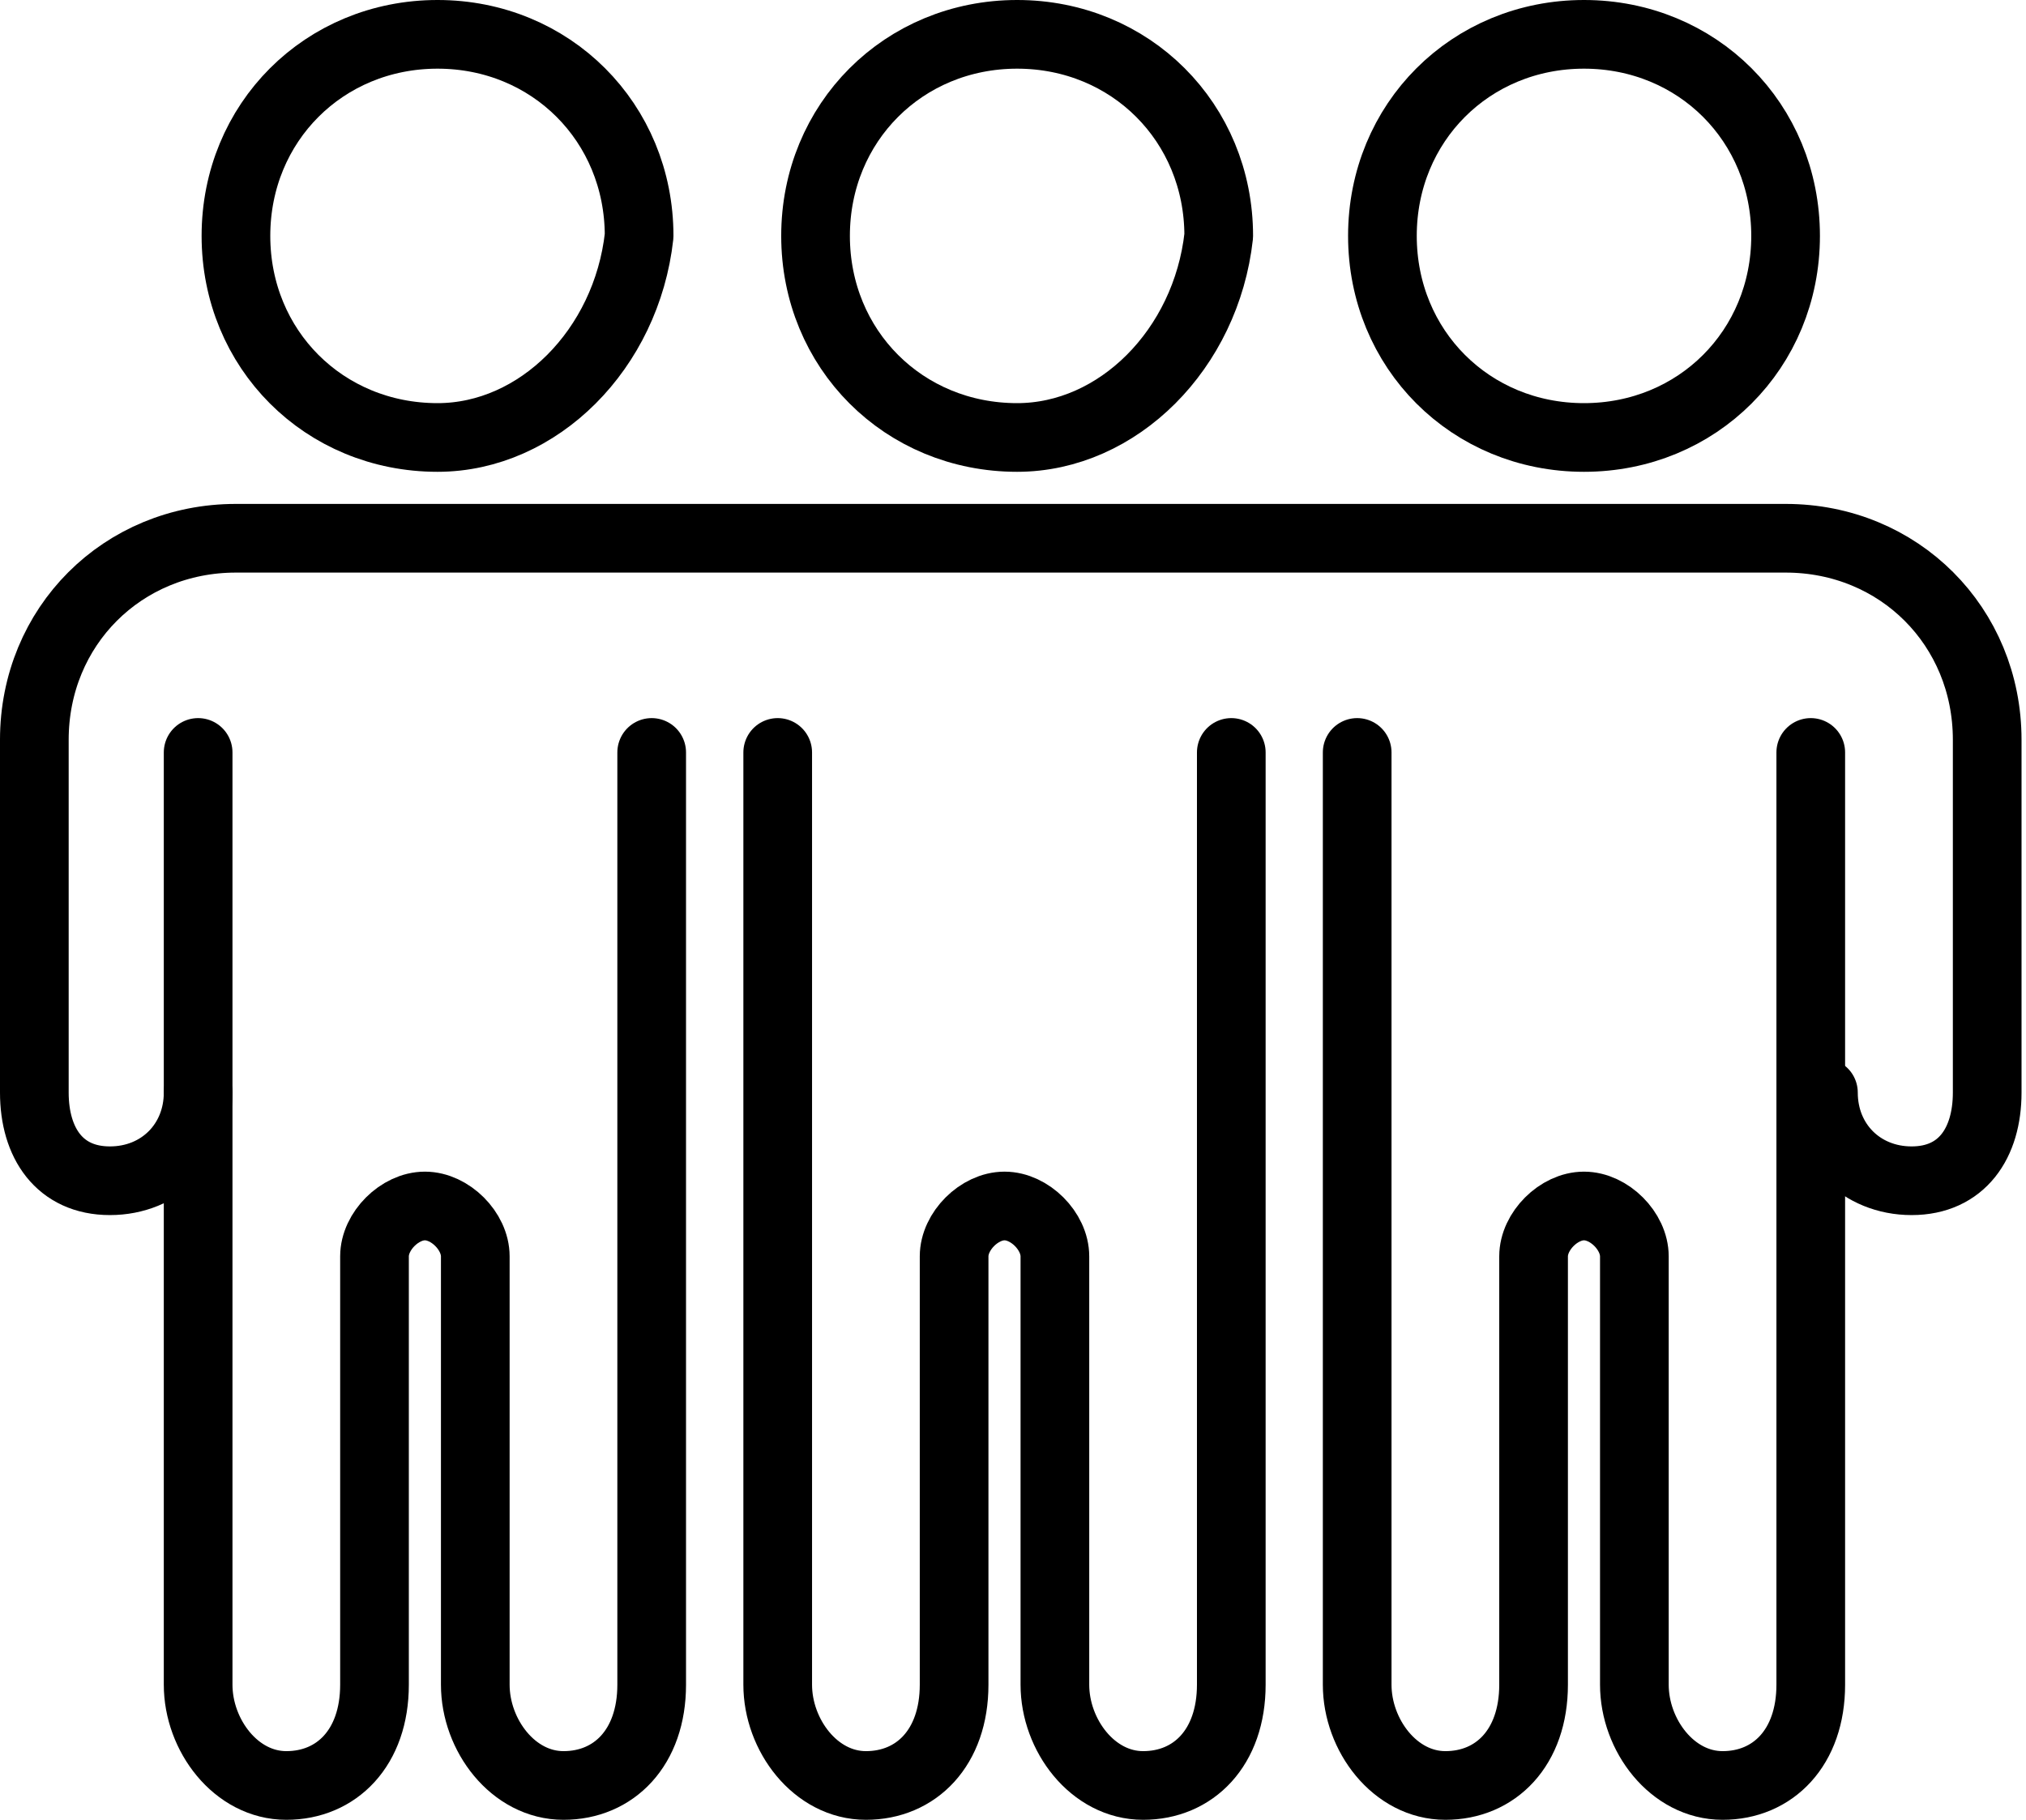
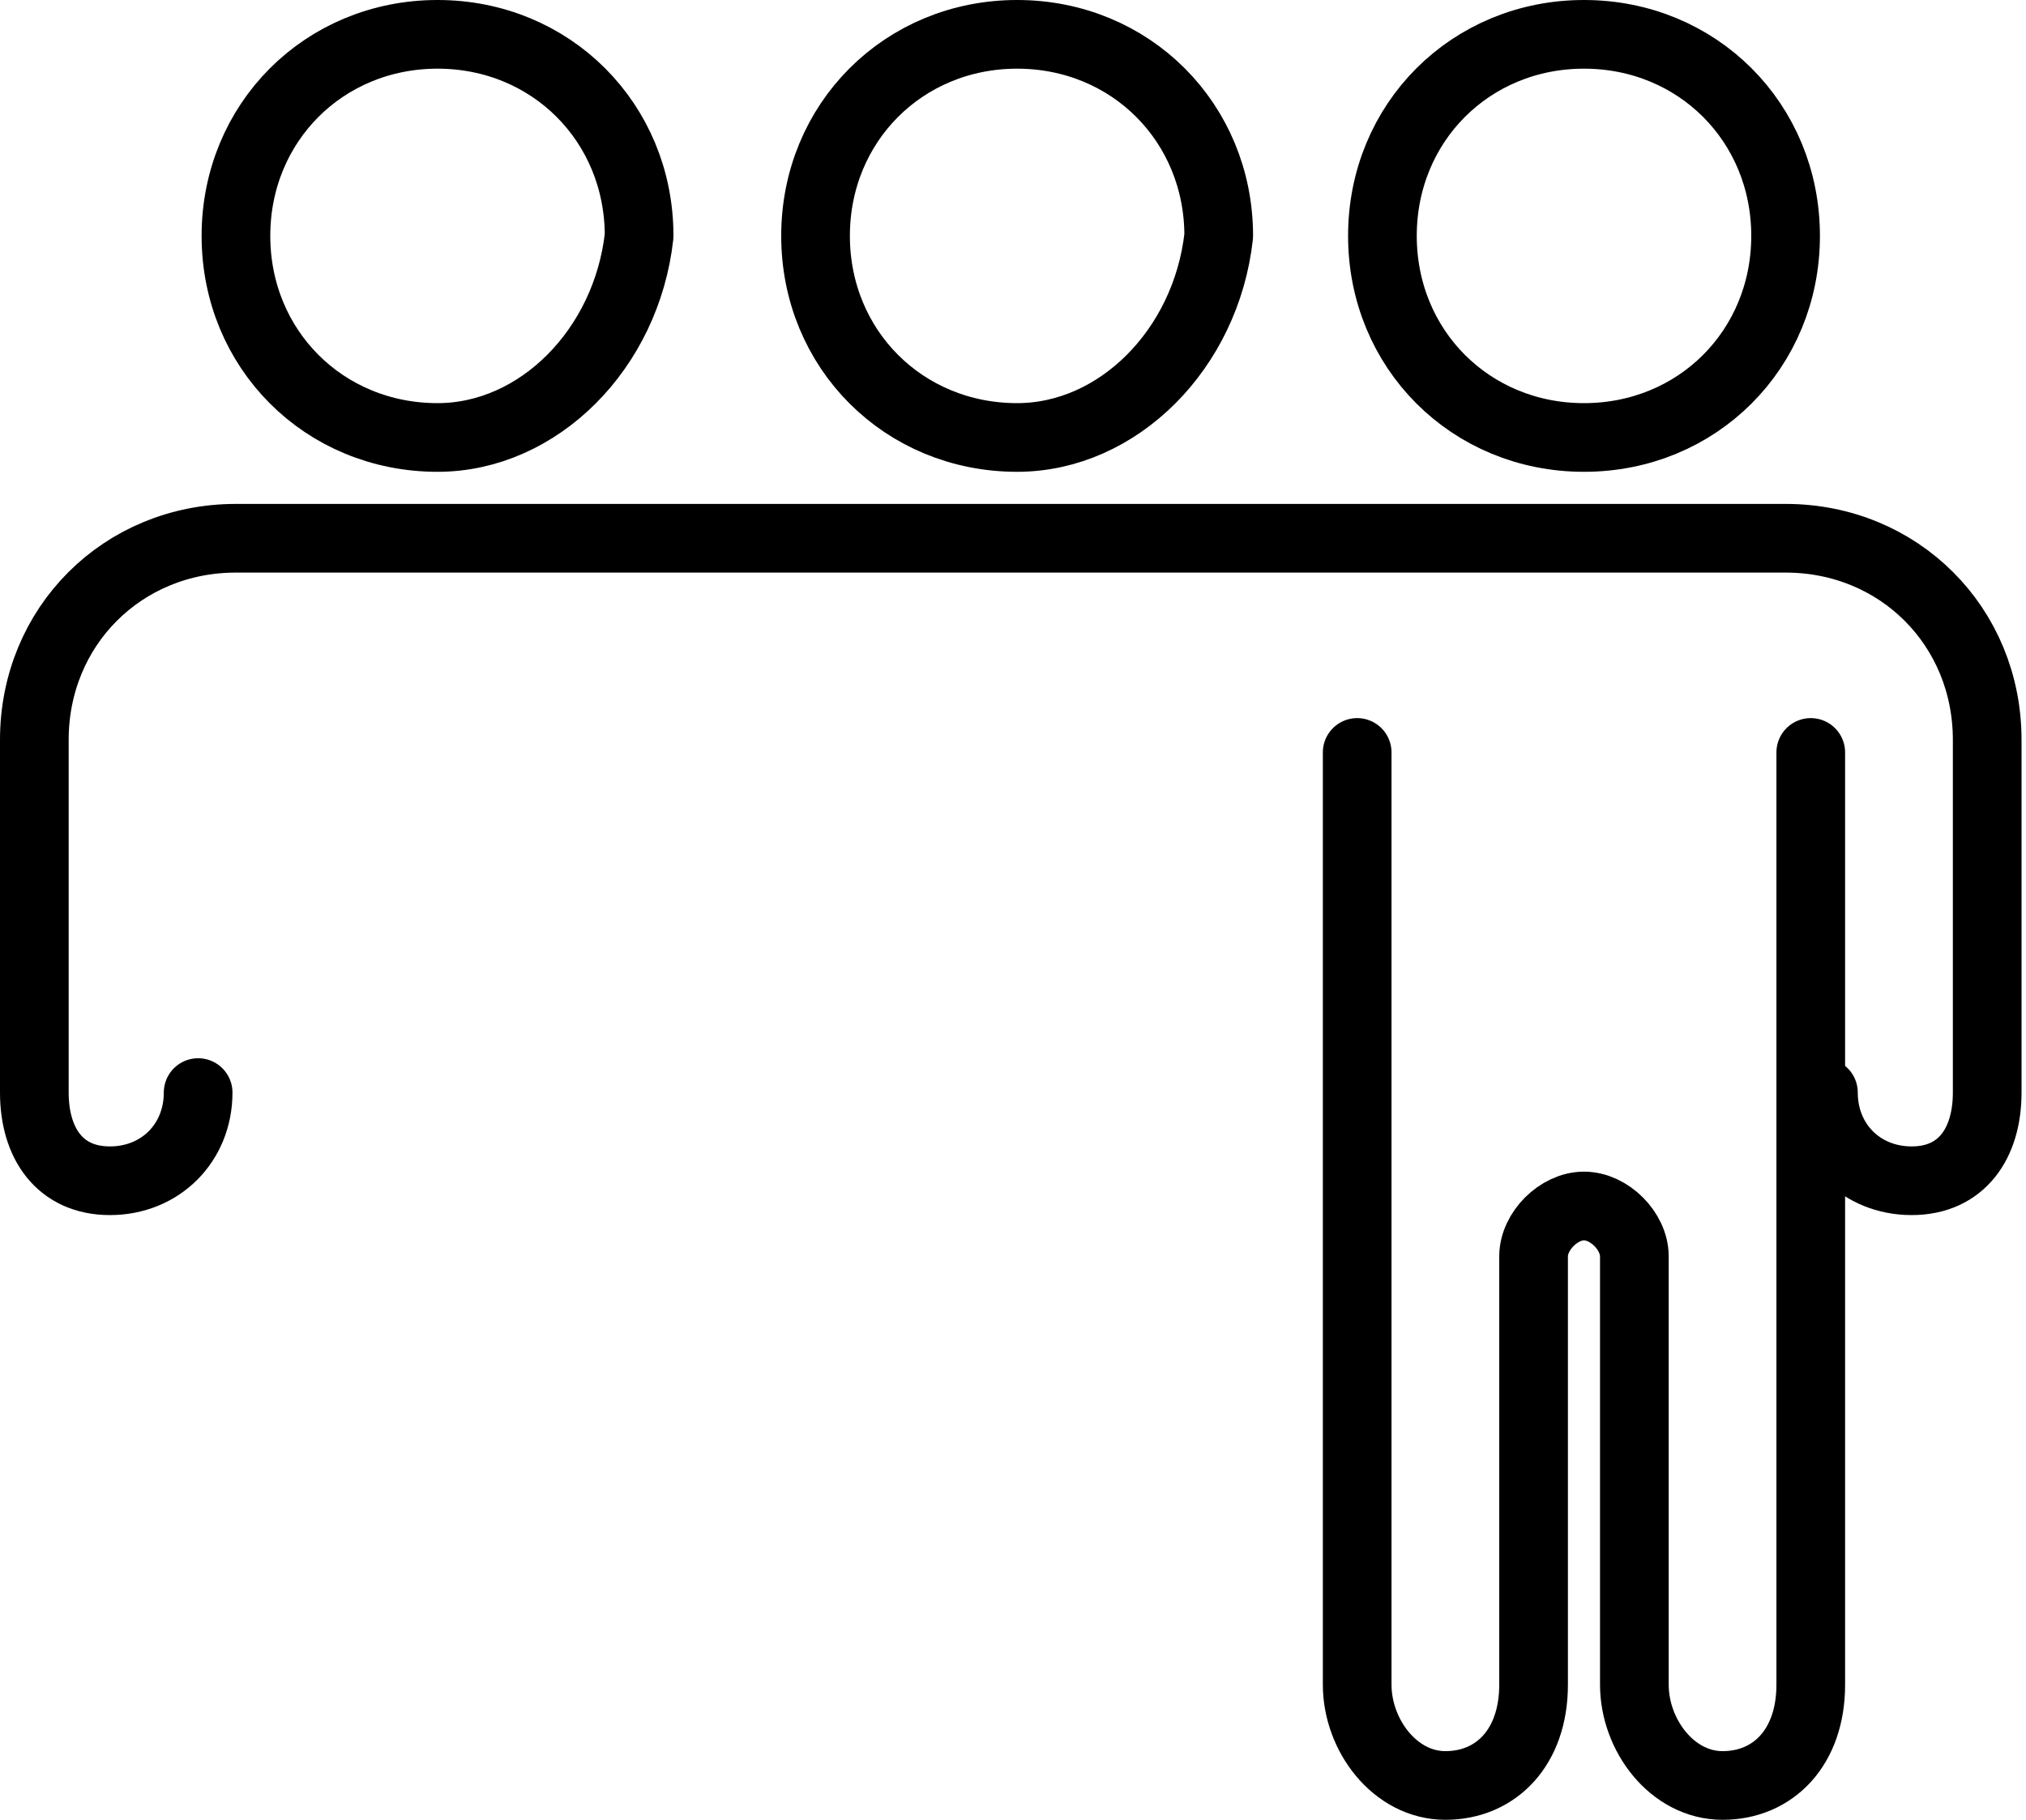
<svg xmlns="http://www.w3.org/2000/svg" width="59" height="53" viewBox="0 0 59 53" fill="none">
  <path d="M12.742 12.741C9.439 12.741 6.871 10.173 6.871 6.87C6.871 3.568 9.439 1 12.742 1C16.044 1 18.612 3.568 18.612 6.87C18.245 10.173 15.677 12.741 12.742 12.741Z" stroke="black" stroke-width="2" stroke-miterlimit="10" stroke-linecap="round" stroke-linejoin="round" />
-   <path d="M5.77 21.914C5.77 25.95 5.77 33.655 5.77 33.655V46.13V49.065C5.77 50.533 6.87 52 8.338 52C9.806 52 10.906 50.9 10.906 49.065V46.13V42.461V36.59C10.906 35.856 11.64 35.123 12.374 35.123C13.108 35.123 13.841 35.856 13.841 36.59V42.461V46.13V49.065C13.841 50.533 14.942 52 16.41 52C17.877 52 18.978 50.9 18.978 49.065V46.13V33.655V21.914" stroke="black" stroke-width="2" stroke-miterlimit="10" stroke-linecap="round" stroke-linejoin="round" />
  <path d="M29.62 12.741C26.318 12.741 23.75 10.173 23.75 6.87C23.75 3.568 26.318 1 29.62 1C32.923 1 35.491 3.568 35.491 6.87C35.124 10.173 32.556 12.741 29.62 12.741Z" stroke="black" stroke-width="2" stroke-miterlimit="10" stroke-linecap="round" stroke-linejoin="round" />
-   <path d="M22.648 21.914C22.648 25.95 22.648 33.655 22.648 33.655V46.13V49.065C22.648 50.533 23.749 52 25.217 52C26.684 52 27.785 50.9 27.785 49.065V46.13V42.461V36.59C27.785 35.856 28.519 35.123 29.253 35.123C29.987 35.123 30.72 35.856 30.72 36.59V42.461V46.13V49.065C30.72 50.533 31.821 52 33.289 52C34.756 52 35.857 50.9 35.857 49.065V46.13V33.655V21.914" stroke="black" stroke-width="2" stroke-miterlimit="10" stroke-linecap="round" stroke-linejoin="round" />
  <path d="M46.128 12.741C42.826 12.741 40.258 10.173 40.258 6.87C40.258 3.568 42.826 1 46.128 1C49.431 1 51.999 3.568 51.999 6.87C51.999 10.173 49.431 12.741 46.128 12.741Z" stroke="black" stroke-width="2" stroke-miterlimit="10" stroke-linecap="round" stroke-linejoin="round" />
-   <path d="M39.523 21.914C39.523 25.95 39.523 33.655 39.523 33.655V46.13V49.065C39.523 50.533 40.624 52 42.092 52C43.559 52 44.66 50.9 44.66 49.065V46.13V42.461V36.59C44.66 35.856 45.394 35.123 46.128 35.123C46.862 35.123 47.595 35.856 47.595 36.59V42.461V46.13V49.065C47.595 50.533 48.696 52 50.164 52C51.631 52 52.732 50.9 52.732 49.065V46.13V33.655V21.914" stroke="black" stroke-width="2" stroke-miterlimit="10" stroke-linecap="round" stroke-linejoin="round" />
+   <path d="M39.523 21.914C39.523 25.95 39.523 33.655 39.523 33.655V49.065C39.523 50.533 40.624 52 42.092 52C43.559 52 44.66 50.9 44.66 49.065V46.13V42.461V36.59C44.66 35.856 45.394 35.123 46.128 35.123C46.862 35.123 47.595 35.856 47.595 36.59V42.461V46.13V49.065C47.595 50.533 48.696 52 50.164 52C51.631 52 52.732 50.9 52.732 49.065V46.13V33.655V21.914" stroke="black" stroke-width="2" stroke-miterlimit="10" stroke-linecap="round" stroke-linejoin="round" />
  <path d="M5.77 31.82C5.77 33.287 4.669 34.388 3.201 34.388C1.734 34.388 1 33.287 1 31.82V30.719V28.517V21.546C1 18.244 3.568 15.676 6.87 15.676H8.338H18.245H40.626H50.532H52C55.302 15.676 57.87 18.244 57.87 21.546V28.517V30.719V31.82C57.87 33.287 57.137 34.388 55.669 34.388C54.201 34.388 53.101 33.287 53.101 31.82" stroke="black" stroke-width="2" stroke-miterlimit="10" stroke-linecap="round" stroke-linejoin="round" />
</svg>